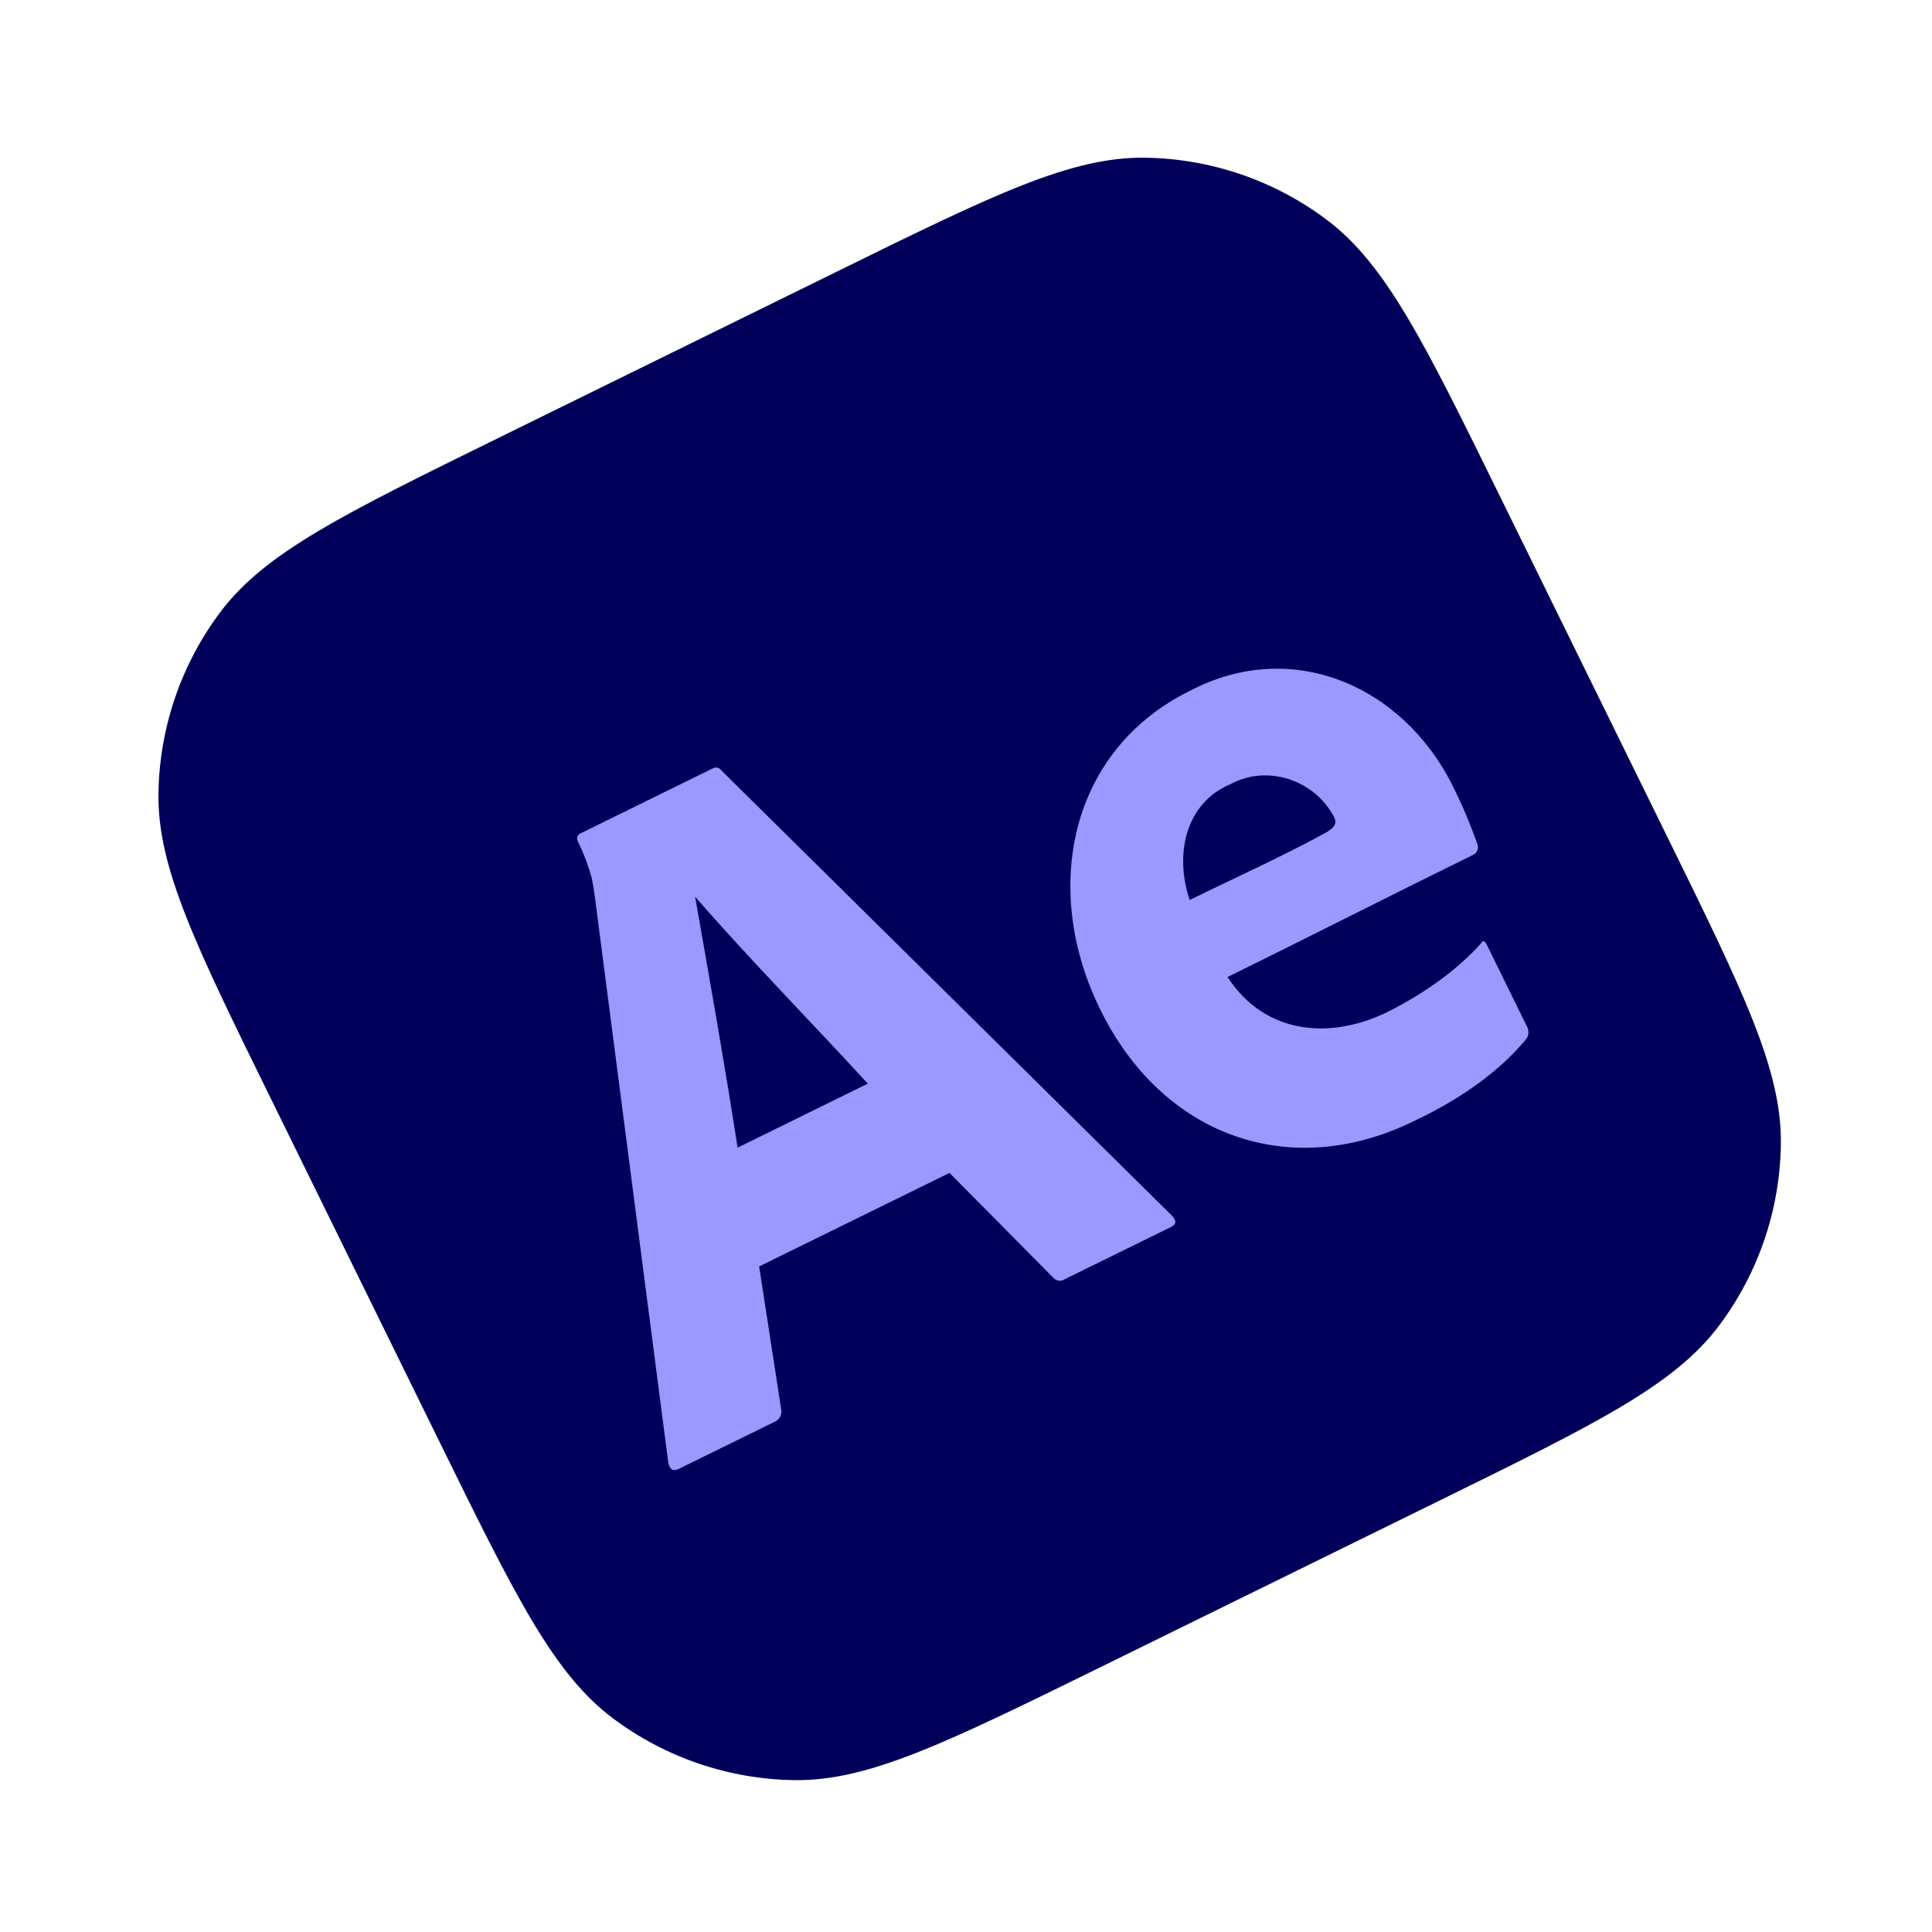
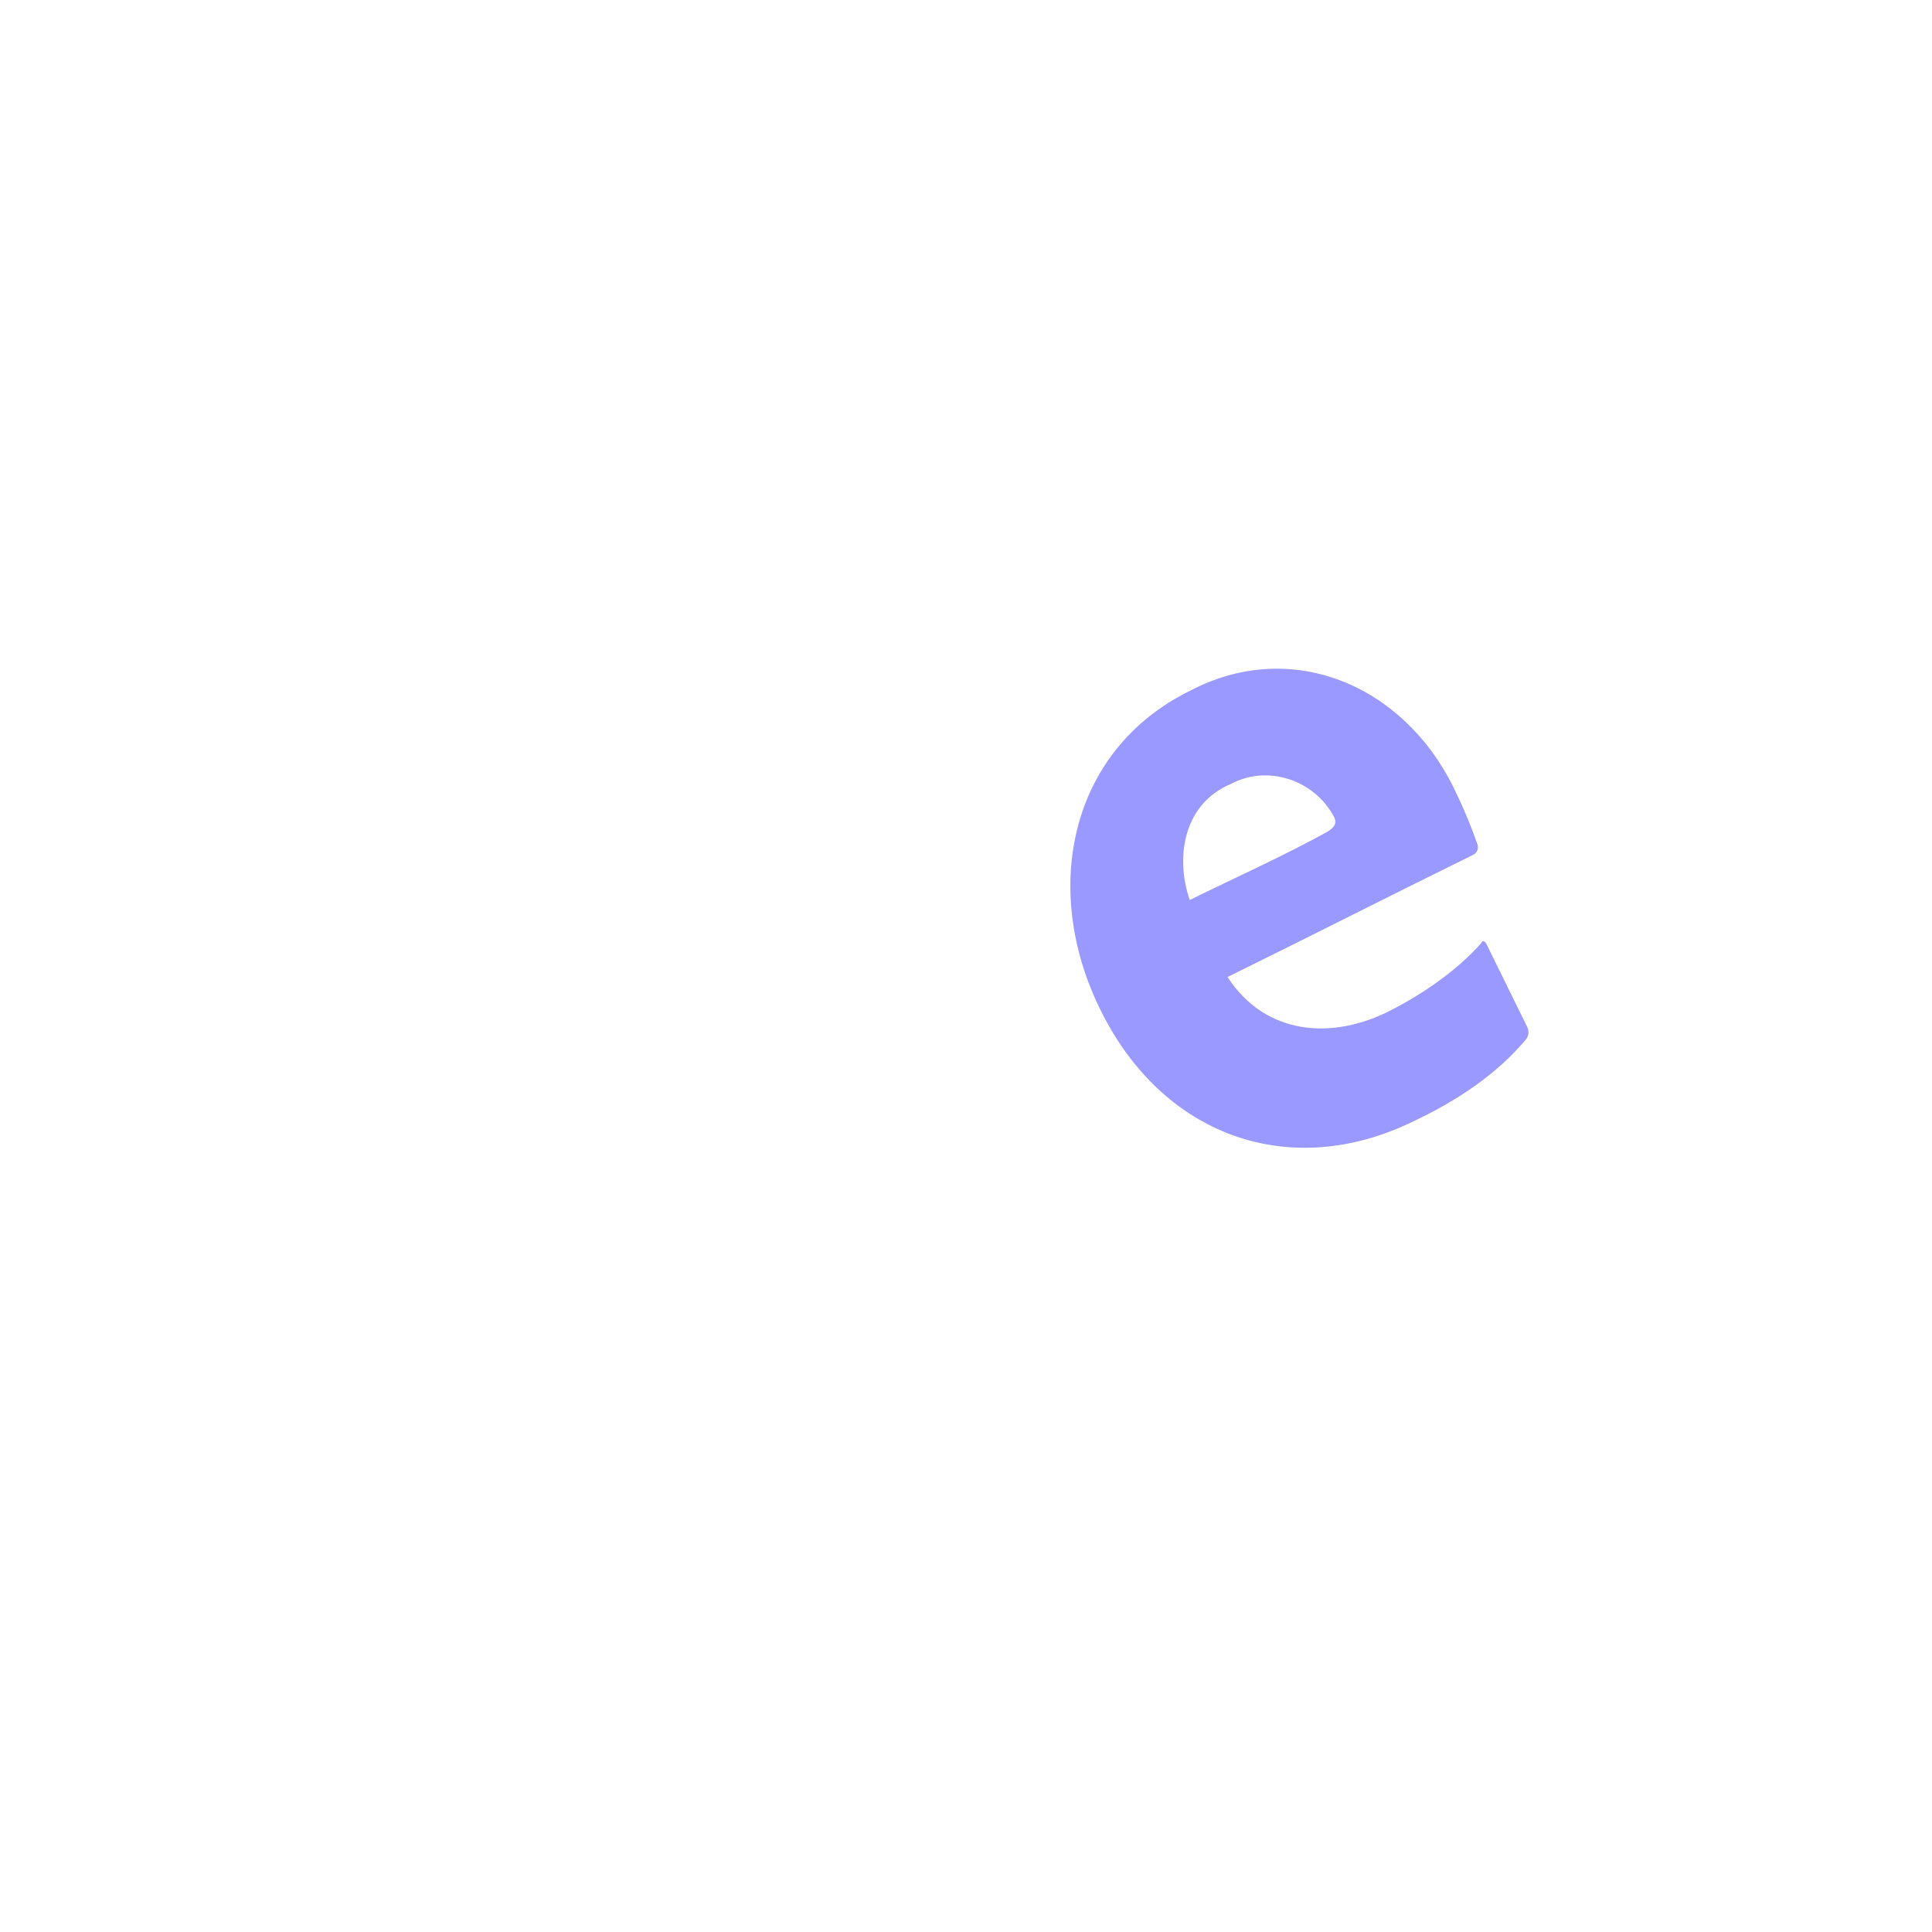
<svg xmlns="http://www.w3.org/2000/svg" width="71" height="71" viewBox="0 0 71 71" fill="none">
  <g filter="url(#filter0_f_1727_23372)">
-     <path d="M9.999 40.465C7.188 34.746 5.783 31.887 5.823 29.155C5.858 26.753 6.652 24.423 8.092 22.5C9.73 20.314 12.589 18.909 18.308 16.098L30.776 9.971C36.495 7.161 39.355 5.756 42.086 5.796C44.488 5.83 46.818 6.625 48.741 8.065C50.928 9.702 52.333 12.562 55.143 18.281L61.27 30.749C64.08 36.468 65.486 39.328 65.446 42.059C65.411 44.461 64.617 46.791 63.176 48.714C61.539 50.9 58.68 52.306 52.961 55.116L40.492 61.243C34.773 64.053 31.914 65.458 29.183 65.419C26.78 65.384 24.451 64.589 22.527 63.149C20.341 61.512 18.936 58.652 16.126 52.934L9.999 40.465Z" fill="#00005B" />
-     <path d="M34.894 43.104L27.898 46.541L28.707 51.785C28.751 51.972 28.654 52.168 28.481 52.243L24.938 53.984C24.736 54.083 24.609 54.004 24.558 53.746L21.86 32.953C21.829 32.737 21.8 32.525 21.743 32.257C21.619 31.803 21.452 31.362 21.246 30.939C21.168 30.823 21.221 30.66 21.351 30.618L26.166 28.251C26.308 28.182 26.414 28.194 26.485 28.288L43.077 44.684C43.24 44.862 43.23 44.995 43.048 45.084L39.111 47.019C38.981 47.103 38.802 47.073 38.702 46.95L34.894 43.104ZM27.106 42.175L31.891 39.823C29.784 37.523 27.594 35.308 25.545 32.954C26.11 36.163 26.637 39.137 27.106 42.175Z" fill="#9999FF" />
    <path d="M45.111 35.905C46.523 38.075 49.001 38.223 51.123 37.122C52.321 36.504 53.521 35.681 54.427 34.668C54.487 34.536 54.563 34.562 54.654 34.749L56.104 37.7C56.189 37.848 56.193 38.017 56.106 38.162C55.014 39.49 53.496 40.475 51.961 41.199C47.417 43.432 42.725 41.764 40.437 37.106C38.257 32.698 39.29 27.568 43.737 25.383C47.459 23.432 51.552 25.168 53.408 28.92C53.745 29.604 54.044 30.309 54.295 31.029C54.347 31.177 54.282 31.344 54.144 31.412C51.133 32.891 48.13 34.421 45.111 35.905ZM43.72 33.075C45.398 32.251 47.115 31.481 48.755 30.582C48.994 30.432 49.158 30.293 49.029 30.03C48.31 28.655 46.571 28.087 45.234 28.811C43.536 29.518 43.165 31.427 43.72 33.075Z" fill="#9999FF" />
  </g>
  <defs>
    <filter id="filter0_f_1727_23372" x="0.822" y="0.795" width="69.625" height="69.625" filterUnits="userSpaceOnUse" color-interpolation-filters="sRGB">
      <feFlood flood-opacity="0" result="BackgroundImageFix" />
      <feBlend mode="normal" in="SourceGraphic" in2="BackgroundImageFix" result="shape" />
      <feGaussianBlur stdDeviation="2.5" result="effect1_foregroundBlur_1727_23372" />
    </filter>
  </defs>
</svg>